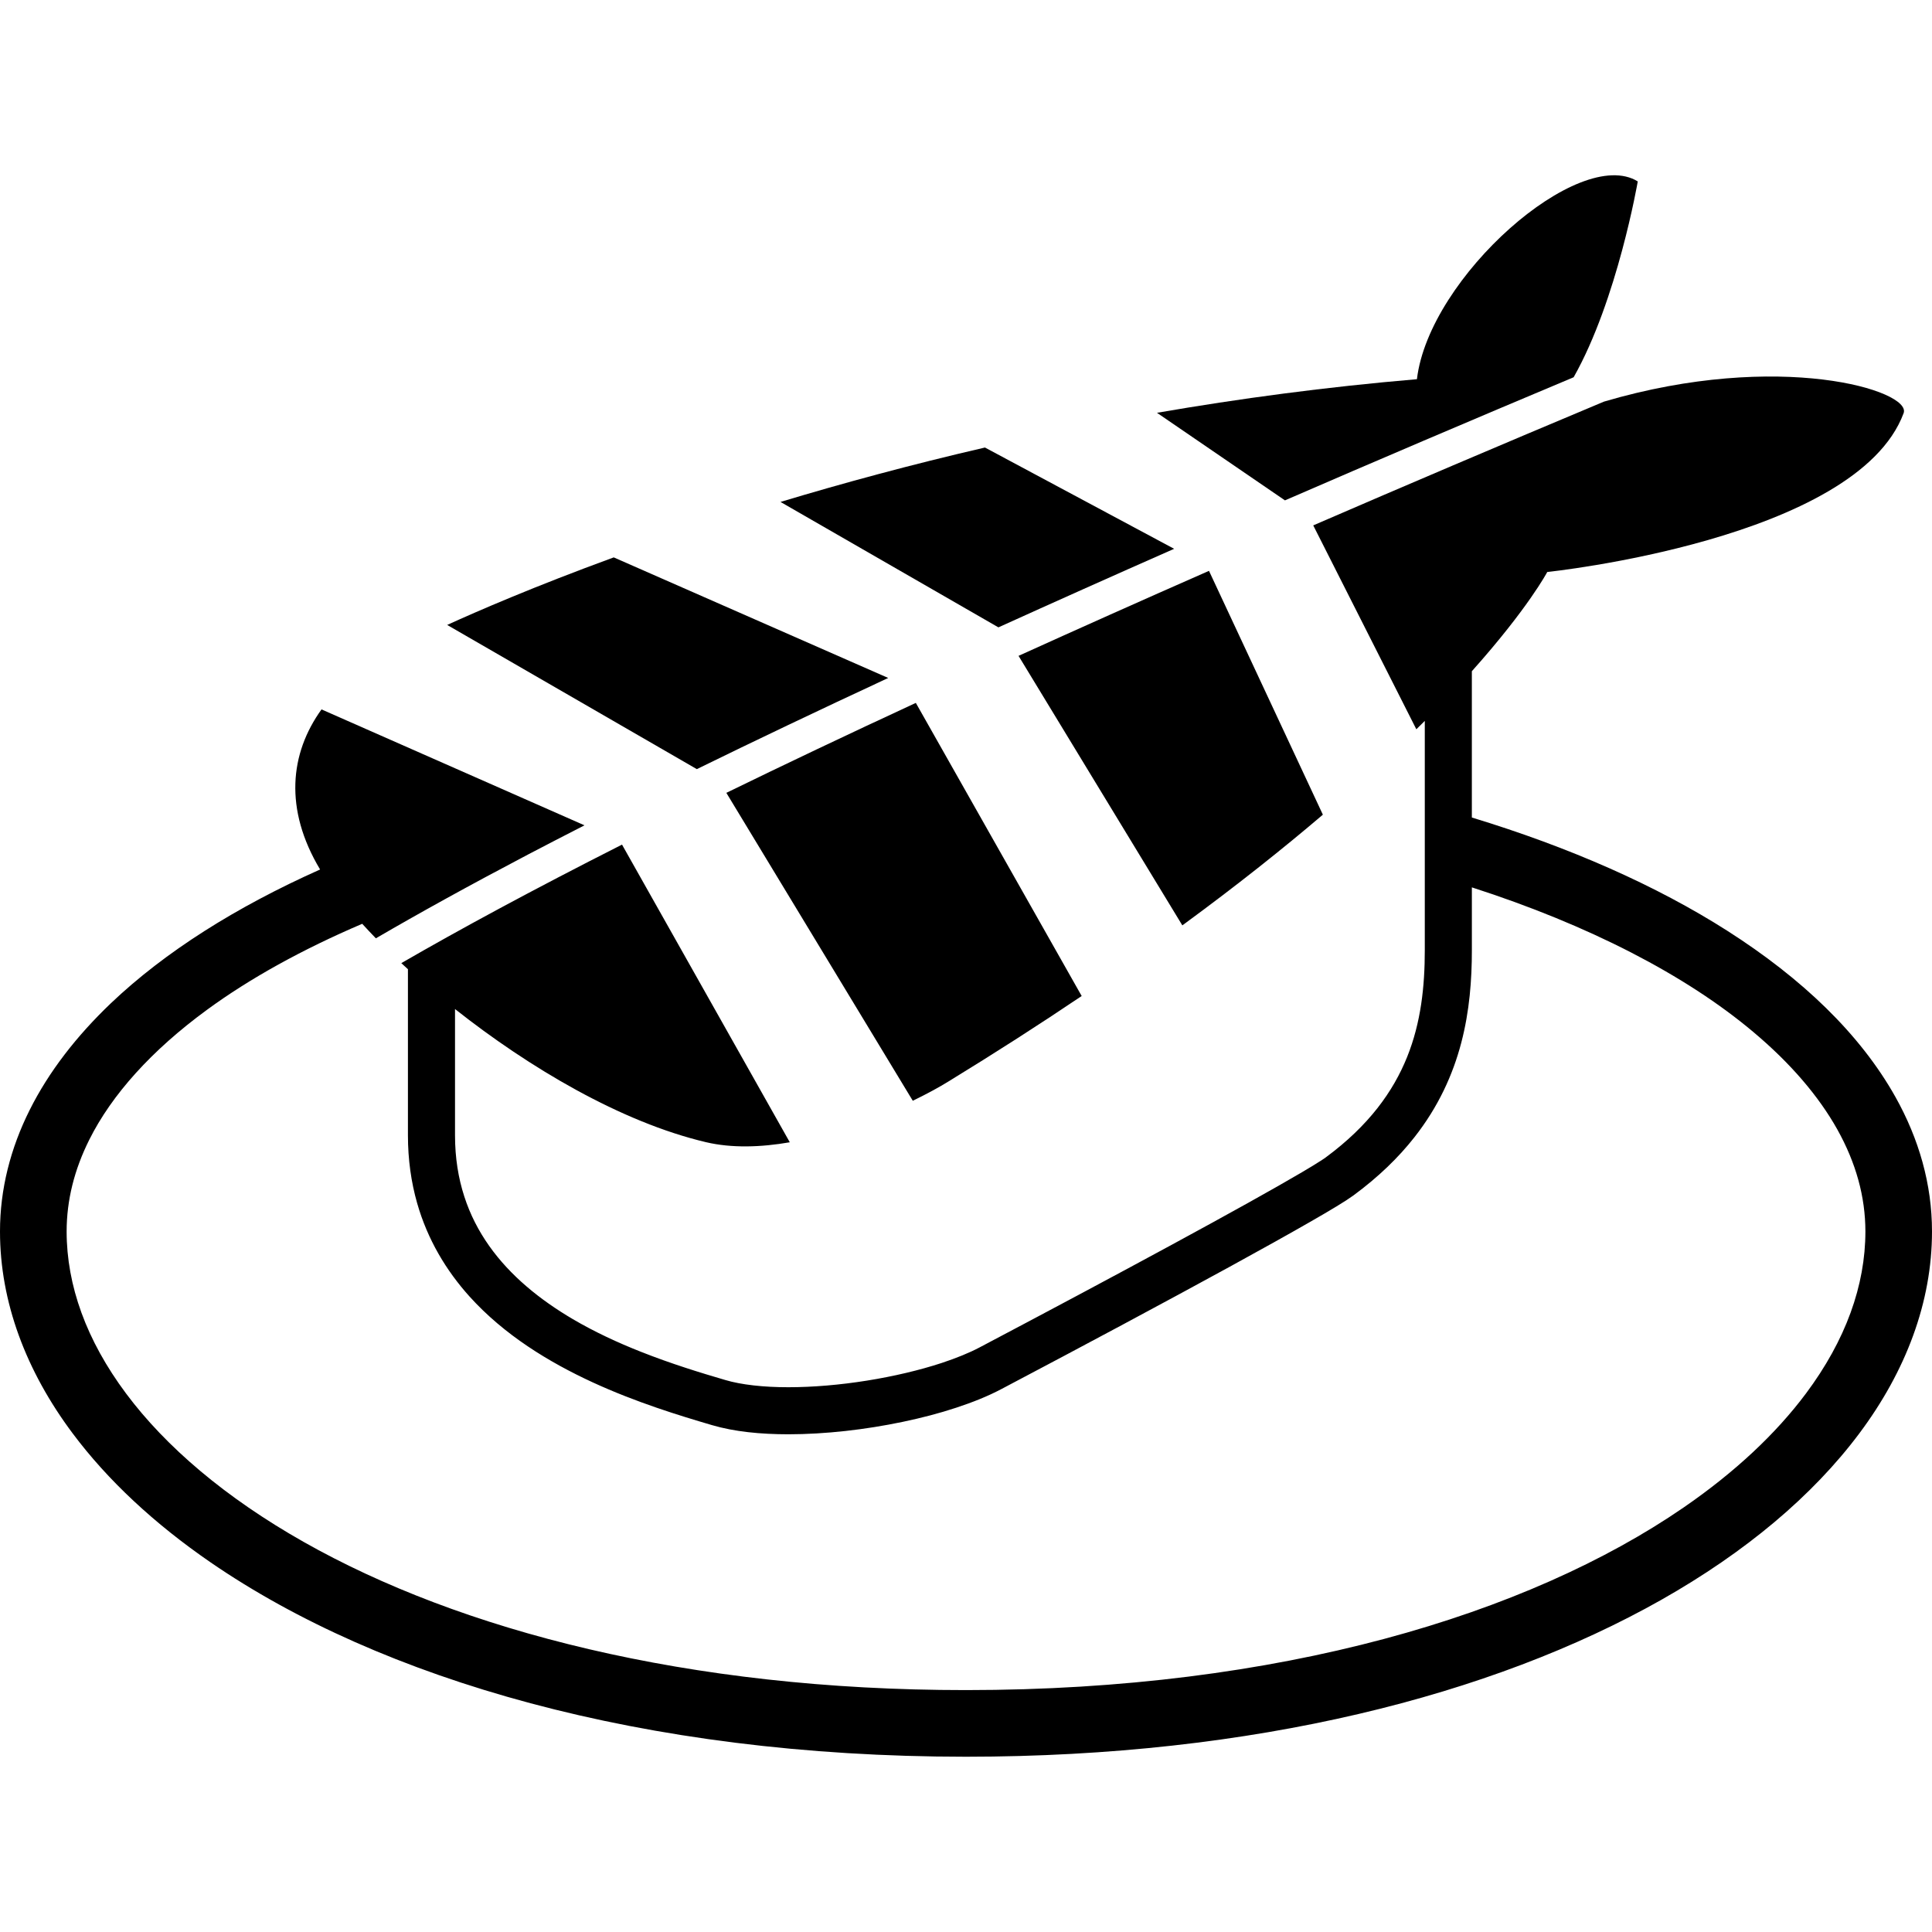
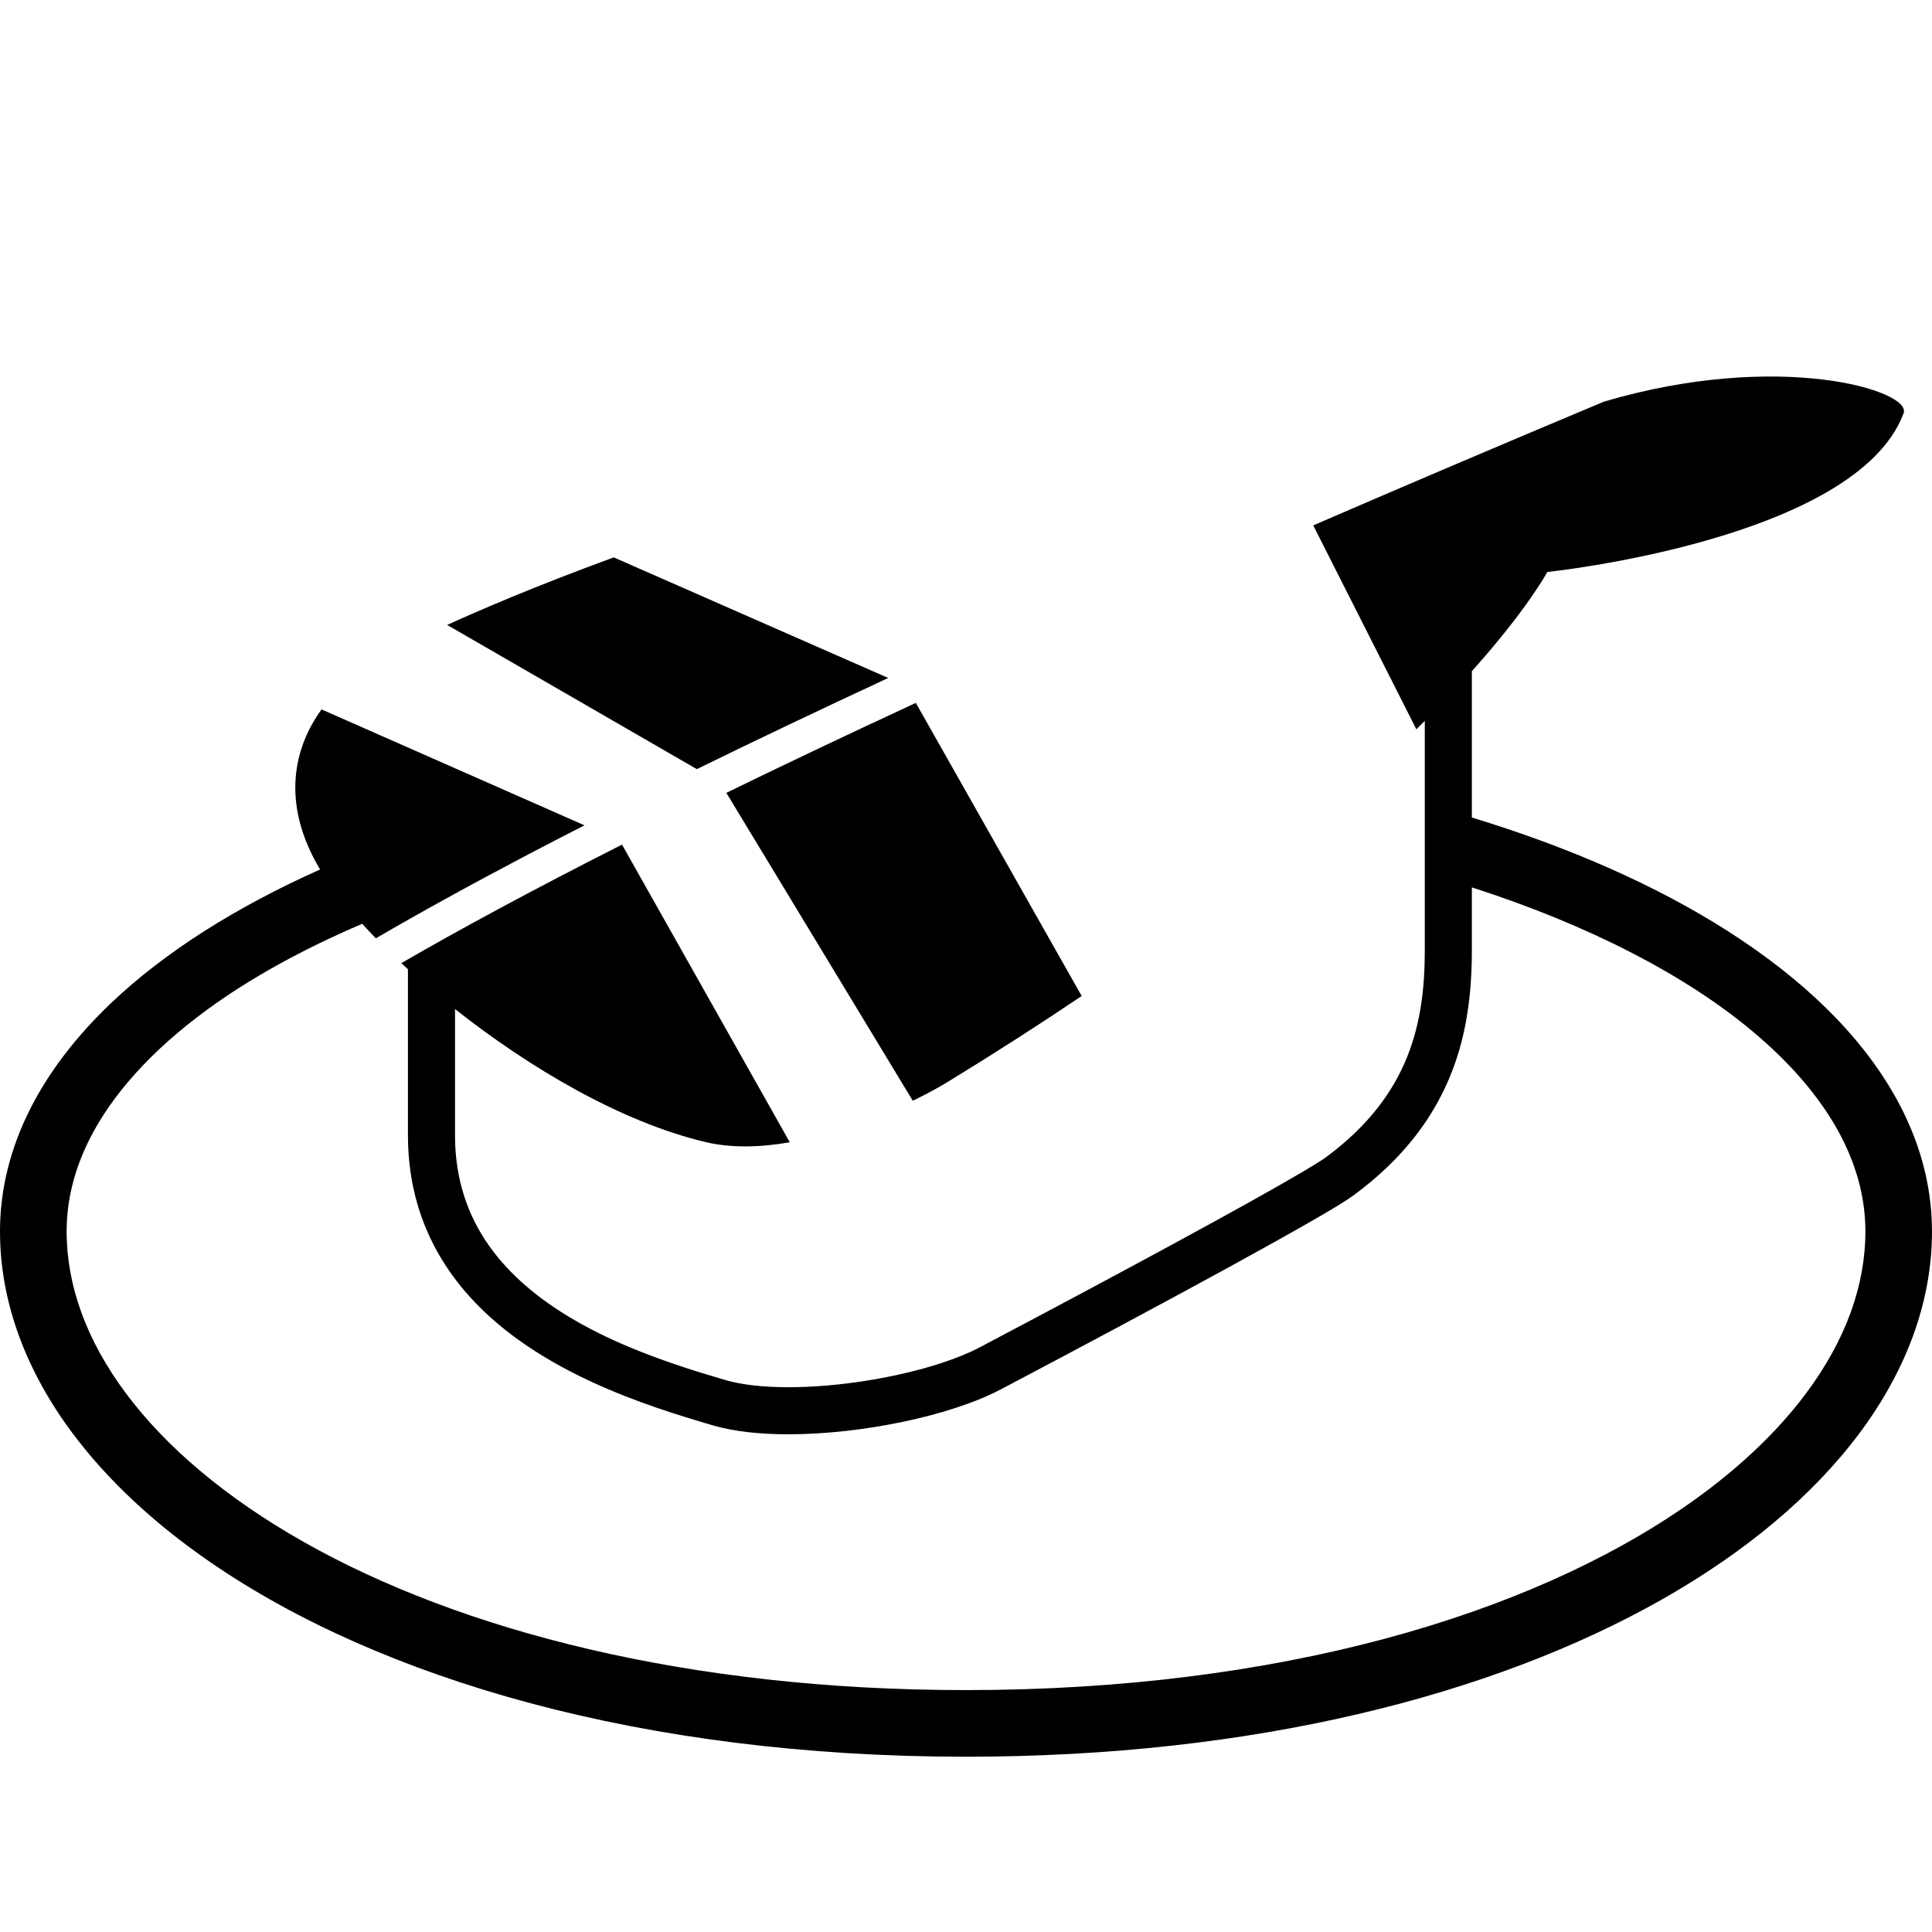
<svg xmlns="http://www.w3.org/2000/svg" version="1.1" id="_x32_" x="0px" y="0px" viewBox="0 0 512 512" style="width: 256px; height: 256px; opacity: 1;" xml:space="preserve">
  <style type="text/css">
	.st0{fill:#4B4B4B;}
</style>
  <g>
-     <path class="st0" d="M417.032,99.976c11.6-20.511,16.992-51.9,16.992-51.9c-15.551-9.605-55.311,25.318-58.523,52.416   c-24.098,2.045-47.144,5.142-68.889,8.904l33.913,23.207C364.084,122.375,389.533,111.519,417.032,99.976z" style="fill: rgb(0, 0, 0);" />
    <path class="st0" d="M192.489,210.112l49.408,81.602c3.815-1.852,6.991-3.597,9.232-4.978   c12.805-7.831,24.616-15.433,35.526-22.785l-43.951-77.676C224.268,194.808,207.59,202.747,192.489,210.112z" style="fill: rgb(0, 0, 0);" />
    <path class="st0" d="M235.389,179.668l-72.74-31.954c-21.105,7.717-36.267,14.311-44.144,17.901l66.161,38.212   C199.887,196.367,216.73,188.343,235.389,179.668z" style="fill: rgb(0, 0, 0);" />
-     <path class="st0" d="M311.158,145.44l-50.134-26.841c-19.672,4.549-37.826,9.49-54.185,14.418l57.75,33.241   C279.125,159.671,294.63,152.727,311.158,145.44z" style="fill: rgb(0, 0, 0);" />
-     <path class="st0" d="M350.574,215.898l-30.18-64.616c-18.001,7.91-34.786,15.419-50.47,22.528l43.408,71.424   C327.657,234.743,339.99,224.917,350.574,215.898z" style="fill: rgb(0, 0, 0);" />
    <path class="st0" d="M502.291,290.67c-9.376-16.7-24.76-31.381-44.494-43.976c-18.859-12.03-41.806-22.149-67.741-30.044   c0-4.727,0-9.505,0-14.124c0-9.198,0-17.765,0-24.037c0-0.214,0-0.415,0-0.608c14.986-16.771,19.982-26.297,19.982-26.297   s81.952-8.511,94.442-42.095c2.224-5.965-32.894-16.778-79.416-3.054c-27.681,11.607-53.32,22.528-77.042,32.798l27.323,54.031   c0.759-0.75,1.509-1.487,2.239-2.217c0,20.297,0,48.596,0,60.754c0,9.576-0.998,19.152-4.692,28.335   c-1.853,4.584-4.374,9.097-7.867,13.545c-3.486,4.434-7.946,8.804-13.702,13.052c-0.258,0.186-0.723,0.515-1.331,0.894   c-1.162,0.751-2.828,1.774-4.906,2.996c-7.284,4.298-19.578,11.129-34.558,19.252c-14.997,8.139-32.719,17.594-50.988,27.234   c-2.685,1.416-6.129,2.817-10.023,4.105c-5.85,1.916-12.723,3.54-19.764,4.663c-7.034,1.123-14.257,1.752-20.811,1.752   c-6.594,0.007-12.523-0.658-16.724-1.909c-6.501-1.903-14.336-4.299-22.4-7.496c-6.054-2.389-12.226-5.242-18.033-8.653   c-8.719-5.128-16.564-11.493-22.142-19.389c-2.796-3.954-5.045-8.281-6.604-13.116c-1.567-4.842-2.454-10.191-2.454-16.213   c0-14.532,0-24.158,0-30.152c0-1.252,0-2.346,0-3.296c19.624,15.512,43.962,29.951,66.486,35.279   c6.88,1.616,14.58,1.359,22.232,0.028L164.84,223.83c-24.001,12.158-43.132,22.527-58.49,31.41   c0.576,0.529,1.169,1.066,1.756,1.609c0,5.929,0,23.98,0,44.005c0,6.451,0.862,12.458,2.439,17.994   c2.771,9.705,7.735,17.908,13.875,24.73c9.225,10.22,21.019,17.386,32.593,22.736c11.572,5.328,23.026,8.818,31.686,11.364   c5.943,1.745,12.845,2.417,20.244,2.424c9.783-0.007,20.407-1.223,30.323-3.304c4.956-1.037,9.737-2.282,14.14-3.741   c4.401-1.445,8.435-3.068,11.95-4.927c22.317-11.765,43.808-23.272,60.586-32.455c8.4-4.606,15.606-8.618,21.174-11.815   c2.785-1.594,5.159-2.982,7.083-4.155c0.966-0.579,1.813-1.116,2.557-1.595c0.754-0.494,1.38-0.923,1.959-1.337   c6.58-4.849,11.898-10.005,16.12-15.391c6.347-8.068,10.206-16.614,12.412-25.038c2.21-8.432,2.811-16.728,2.811-24.545   c0-4.041,0-9.912,0-16.635c30.97,9.976,56.692,23.258,74.607,38.341c9.794,8.224,17.264,16.935,22.228,25.788   c4.956,8.882,7.445,17.837,7.455,27.056c-0.01,14.31-5.217,28.828-15.755,42.946c-7.889,10.571-18.774,20.834-32.451,30.231   c-20.512,14.103-47.284,26.24-79.31,34.8c-32.029,8.561-69.307,13.574-110.83,13.567c-73.813,0.029-134.227-15.87-175.549-39.277   c-20.665-11.686-36.528-25.217-47.045-39.321c-10.534-14.117-15.741-28.635-15.752-42.946c0.011-8.275,2.014-16.314,5.997-24.295   c5.961-11.944,16.521-23.694,31.16-34.414c11.414-8.368,25.335-16.048,41.176-22.821c1.162,1.265,2.343,2.538,3.619,3.848   c11.257-6.558,24.509-13.896,40.25-22.171c4.777-2.496,9.791-5.099,15.036-7.774L85.206,188   c-8.389,11.629-9.959,26.44-0.379,42.424c-22.242,9.934-41.108,21.813-55.462,35.466c-9.112,8.704-16.428,18.13-21.502,28.271   C2.79,304.287-0.007,315.158,0,326.35c-0.007,18.702,6.912,37.01,19.26,53.516c9.272,12.401,21.598,23.901,36.602,34.214   c22.514,15.462,51.078,28.292,84.748,37.303c33.667,8.997,72.447,14.161,115.389,14.168   c76.342-0.021,139.516-16.292,184.244-41.566c22.356-12.651,40.132-27.584,52.497-44.119c12.347-16.506,19.267-34.815,19.26-53.516   C512.007,313.863,508.528,301.784,502.291,290.67z" style="fill: rgb(0, 0, 0);" />
  </g>
</svg>